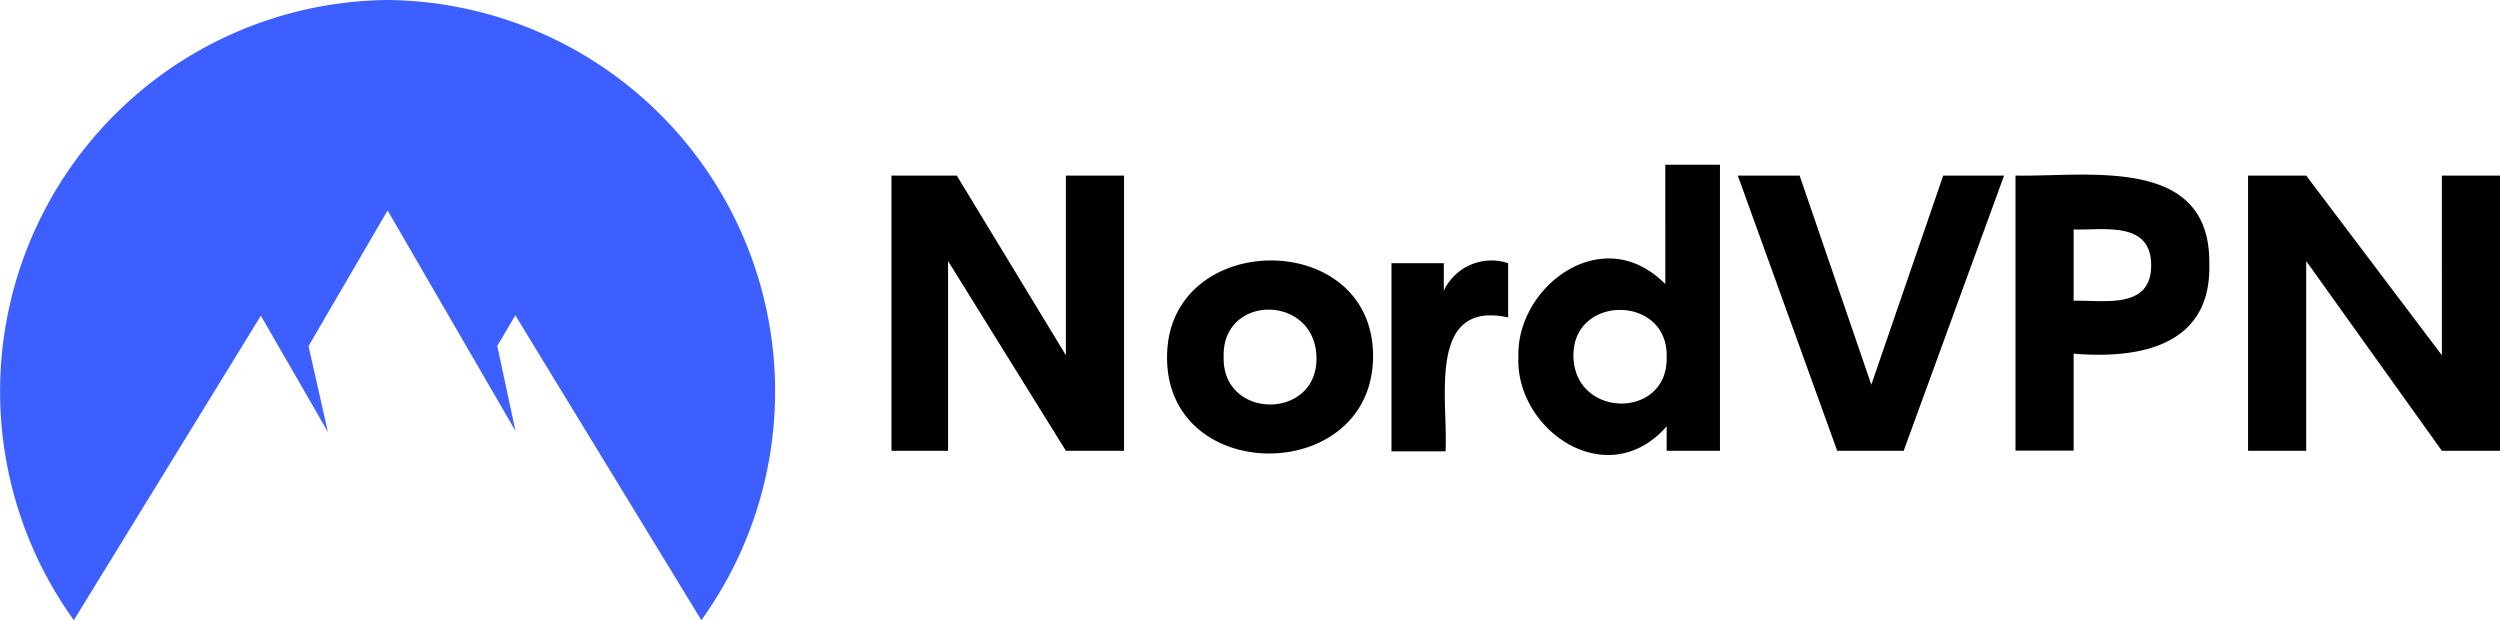
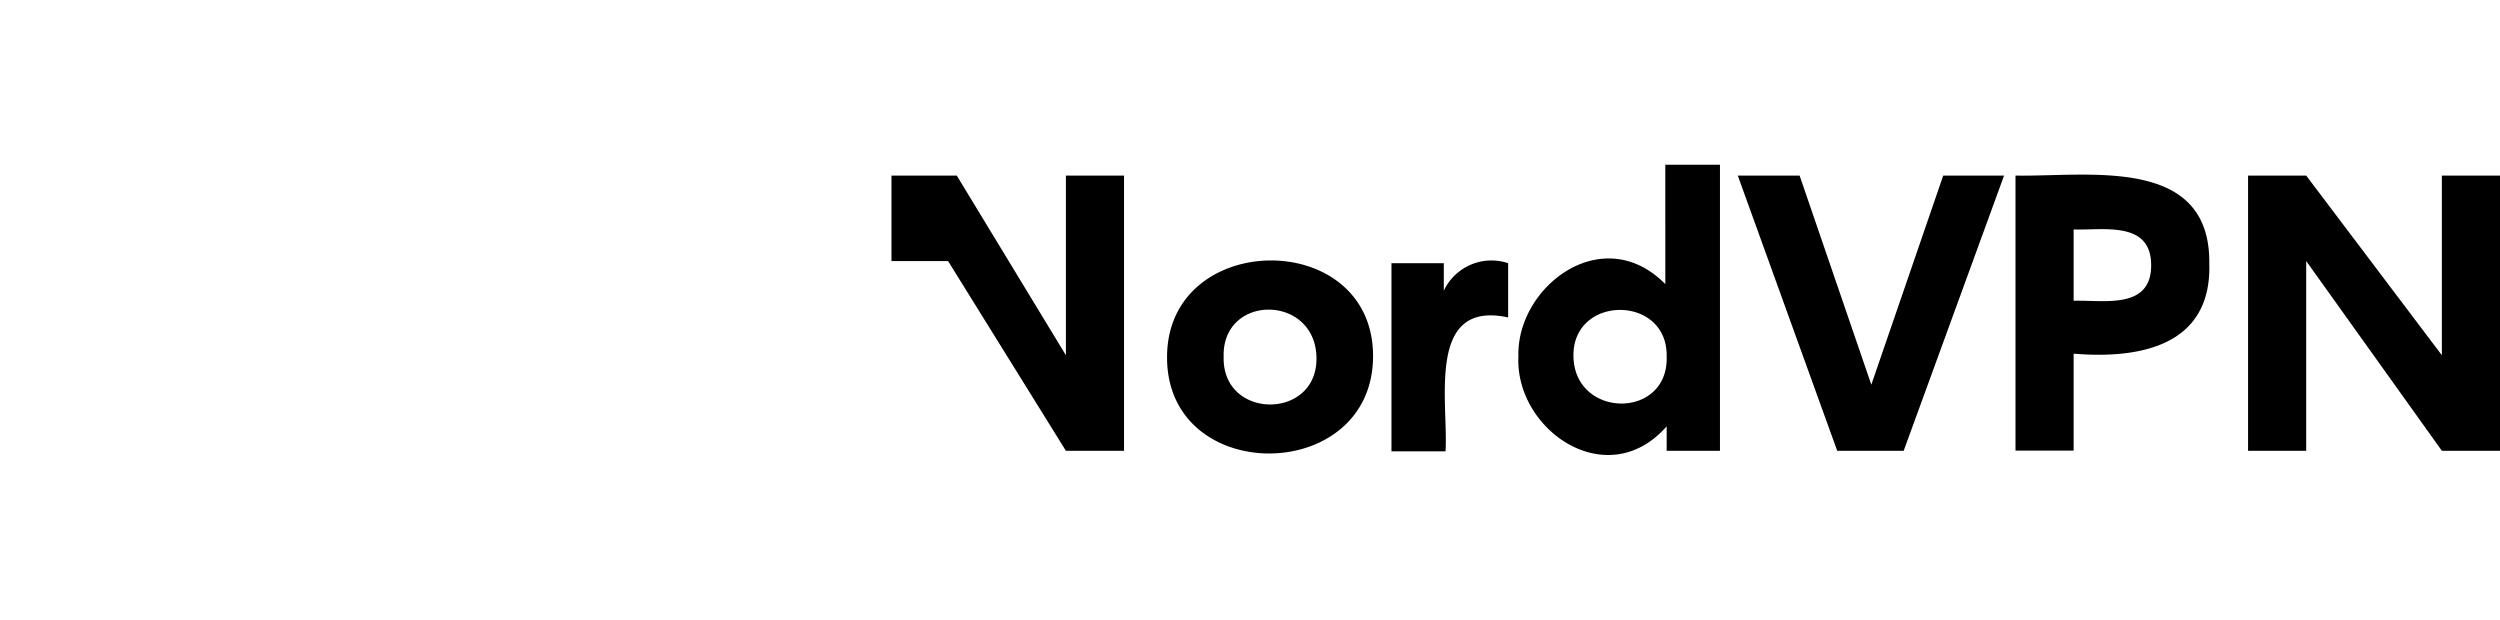
<svg xmlns="http://www.w3.org/2000/svg" viewBox="0 0 129 32">
-   <path d="m55 23.26-6.08-9.79v9.79H46V9.06h3.37L55 18.33V9.06h3v14.2zm5.22-4.83c0-6.59 10.64-6.7 10.63-.05s-10.65 6.72-10.63.05zm2.92 0c-.07 3.25 4.87 3.26 4.79 0s-4.87-3.27-4.79-.03zm14.68-4.82v2.77c-4.24-.92-3.08 4.34-3.23 6.91H71.8v-9.71h2.7V15a2.72 2.72 0 0 1 3.32-1.42zM86 23.26V22c-3.08 3.5-7.84.17-7.65-3.62-.1-3.58 4.34-7 7.58-3.72V8.5h2.82v14.76zm0-4.86c.07-3.21-4.88-3.21-4.81 0s4.91 3.25 4.81 0zm8.8 4.86-5.13-14.2h3.19l3.7 10.79 3.71-10.79h3.14l-5.18 14.2zm19.2-9.65c.12 4.25-3.6 4.92-7 4.64v5h-3V9.06c3.74.07 10.07-1.06 10 4.55zm-3 .08c0-2.31-2.45-1.8-4-1.85v3.68c1.53-.05 4 .48 4-1.83zm15 9.57-7-9.79v9.79h-3V9.06h3l7 9.27V9.06h3v14.2z" />
-   <path d="M3.81 32A20.2 20.2 0 0 1 20 0a20.2 20.2 0 0 1 16.19 32l-9.6-15.73-.93 1.58.94 4.39L20 10.86l-4.08 7 1 4.43-3.46-6z" fill="#3e5fff" />
+   <path d="m55 23.26-6.08-9.79H46V9.06h3.37L55 18.33V9.06h3v14.2zm5.22-4.83c0-6.59 10.64-6.7 10.63-.05s-10.65 6.72-10.63.05zm2.92 0c-.07 3.25 4.87 3.26 4.79 0s-4.87-3.27-4.79-.03zm14.68-4.82v2.77c-4.24-.92-3.08 4.34-3.23 6.91H71.8v-9.71h2.7V15a2.72 2.72 0 0 1 3.32-1.42zM86 23.26V22c-3.08 3.5-7.84.17-7.65-3.62-.1-3.58 4.34-7 7.58-3.72V8.5h2.82v14.76zm0-4.86c.07-3.21-4.88-3.21-4.81 0s4.91 3.25 4.81 0zm8.8 4.86-5.13-14.2h3.19l3.7 10.79 3.71-10.79h3.14l-5.18 14.2zm19.2-9.65c.12 4.25-3.6 4.92-7 4.64v5h-3V9.06c3.74.07 10.07-1.06 10 4.55zm-3 .08c0-2.31-2.45-1.8-4-1.85v3.68c1.53-.05 4 .48 4-1.83zm15 9.57-7-9.79v9.79h-3V9.06h3l7 9.27V9.06h3v14.2z" />
</svg>